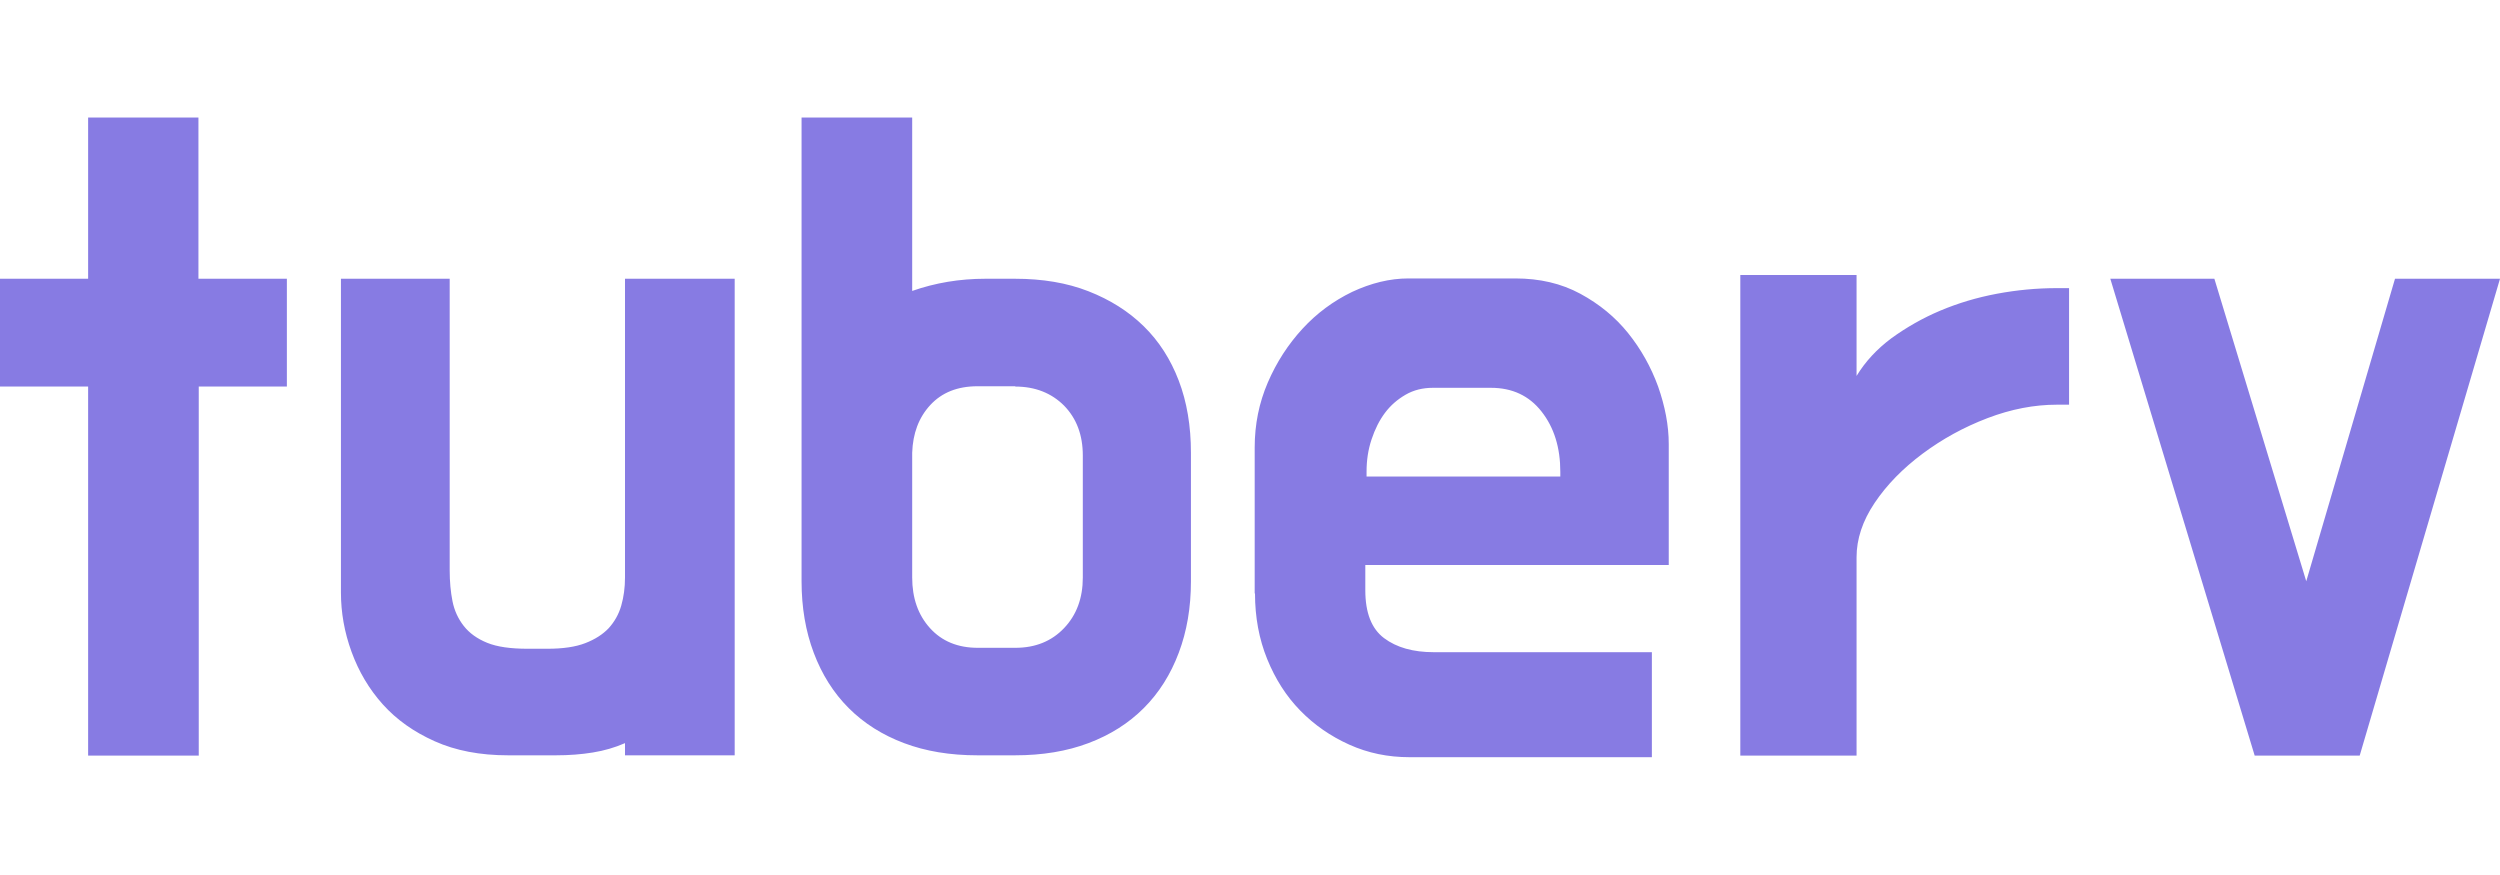
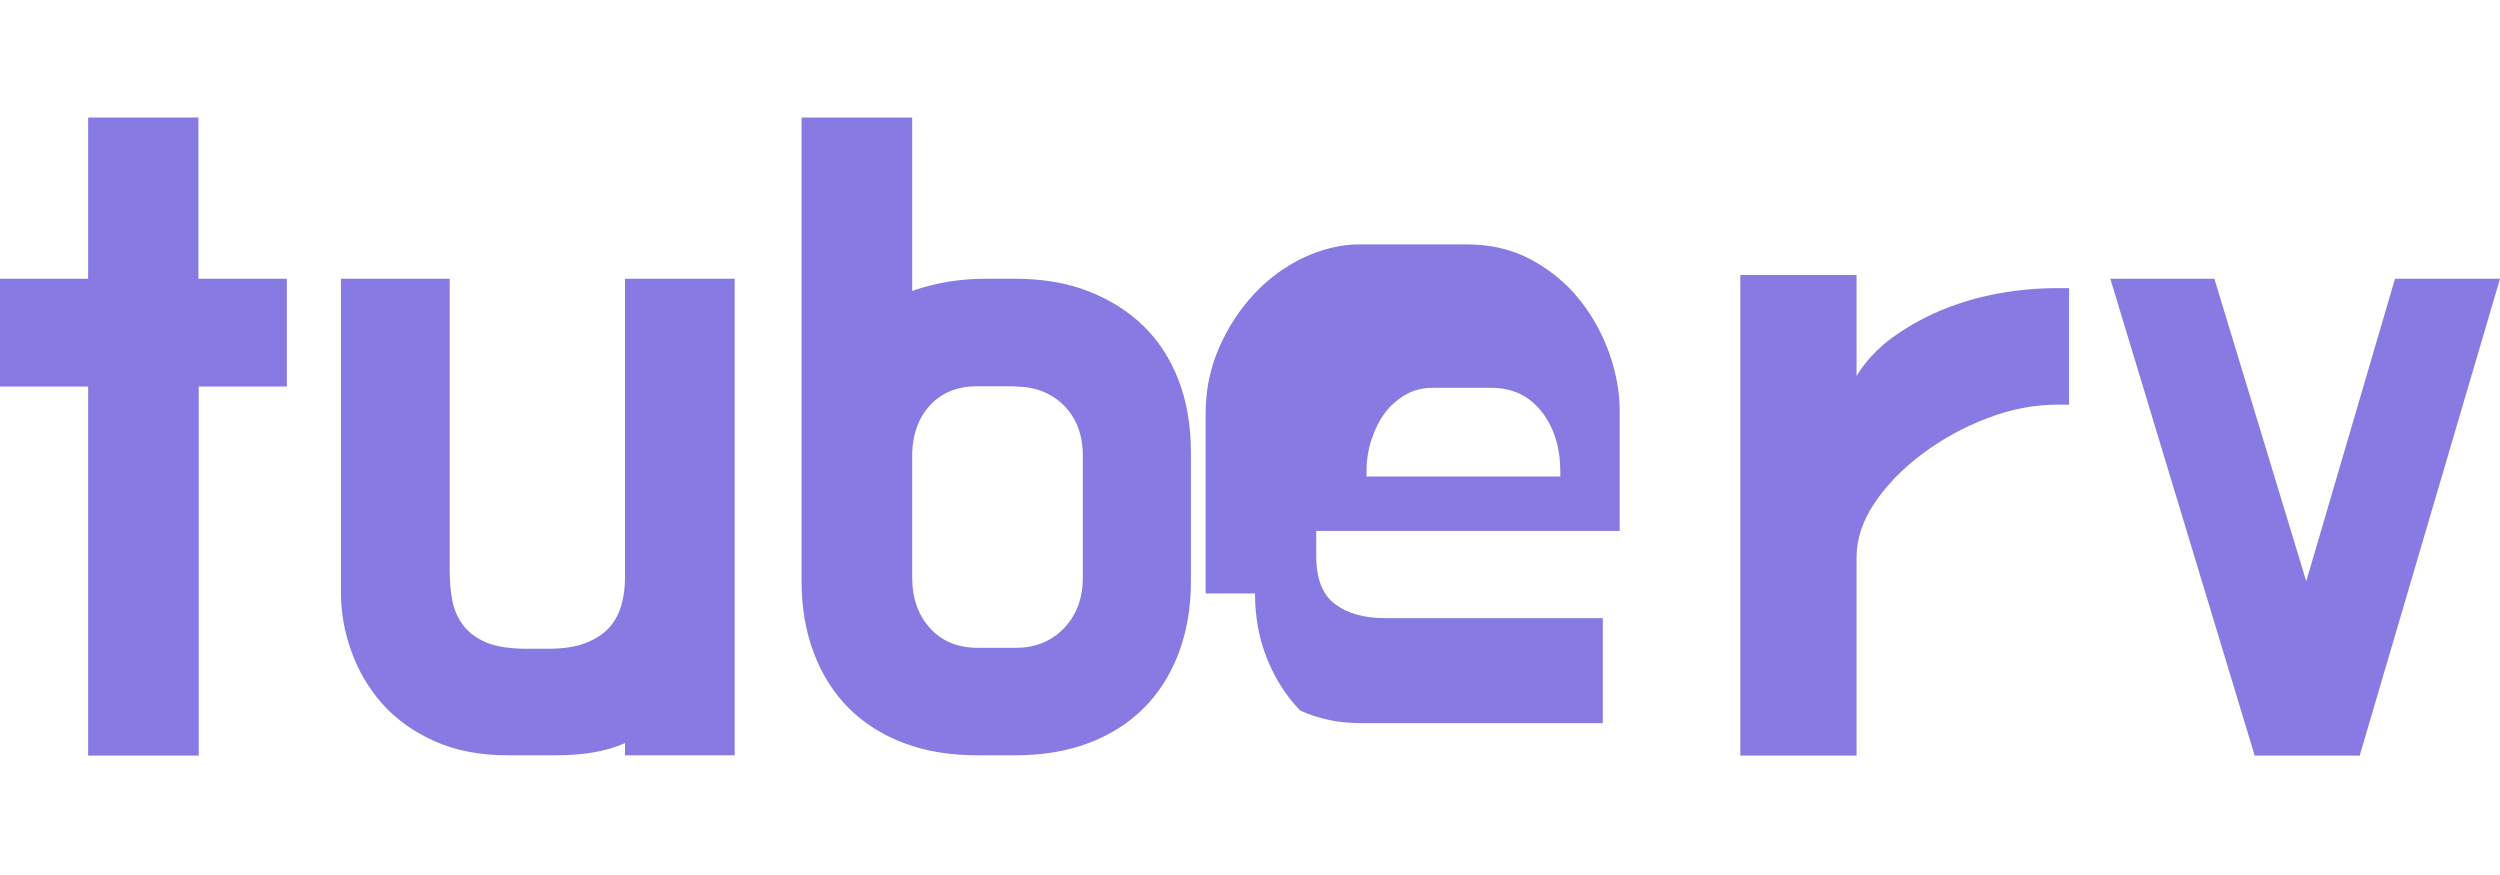
<svg xmlns="http://www.w3.org/2000/svg" version="1.1" id="圖層_1" x="0px" y="0px" viewBox="0 0 80 28" style="enable-background:new 0 0 80 28;" xml:space="preserve">
-   <path style="fill:#877BE3;" d="M80,8.92h-3.36L73.8,18.6l-2.94-9.68h-3.33l4.62,15.26h3.36L80,8.92z M59.41,8.8h-3.72v15.38h3.72v-6.35  c0-0.58,0.19-1.16,0.58-1.74c0.39-0.58,0.9-1.1,1.53-1.57c0.63-0.47,1.32-0.85,2.08-1.14c0.76-0.29,1.5-0.43,2.22-0.43h0.39V9.22  h-0.39c-0.64,0-1.28,0.06-1.92,0.18c-0.64,0.12-1.24,0.3-1.81,0.54c-0.57,0.24-1.09,0.54-1.56,0.88c-0.47,0.35-0.84,0.75-1.12,1.21  V8.8z M43.73,15.09c0-0.36,0.05-0.7,0.16-1.03c0.11-0.33,0.25-0.61,0.43-0.85c0.18-0.24,0.4-0.43,0.66-0.58  c0.26-0.15,0.55-0.22,0.87-0.22h1.86c0.68,0,1.22,0.25,1.62,0.76c0.4,0.51,0.6,1.15,0.6,1.93v0.15h-6.2V15.09z M40.16,18.99  c0,0.76,0.13,1.46,0.39,2.1c0.26,0.64,0.61,1.19,1.06,1.65c0.45,0.46,0.97,0.82,1.57,1.09c0.6,0.27,1.24,0.4,1.92,0.4h7.76v-3.36  h-6.98c-0.66,0-1.19-0.15-1.59-0.45c-0.4-0.3-0.6-0.81-0.6-1.53v-0.81h9.71v-3.87c0-0.6-0.12-1.21-0.34-1.84  c-0.23-0.63-0.55-1.2-0.96-1.71c-0.41-0.51-0.92-0.93-1.53-1.26c-0.61-0.33-1.3-0.49-2.08-0.49h-3.42c-0.6,0-1.2,0.15-1.8,0.43  c-0.6,0.29-1.13,0.68-1.59,1.18c-0.46,0.5-0.83,1.07-1.11,1.72c-0.28,0.65-0.42,1.34-0.42,2.08V18.99z M32.49,12.37  c0.64,0,1.16,0.21,1.56,0.61c0.4,0.41,0.6,0.94,0.6,1.6v3.9c0,0.66-0.2,1.2-0.6,1.62c-0.4,0.42-0.92,0.63-1.56,0.63h-1.2  c-0.64,0-1.15-0.21-1.53-0.63c-0.38-0.42-0.57-0.96-0.57-1.62v-3.99c0.02-0.62,0.21-1.13,0.58-1.53c0.37-0.4,0.87-0.6,1.51-0.6  H32.49z M31.53,8.92c-0.82,0-1.6,0.13-2.34,0.39V3.76h-3.54v10.49v0.24v4.11c0,0.84,0.13,1.6,0.39,2.29  c0.26,0.69,0.63,1.28,1.12,1.77c0.49,0.49,1.08,0.86,1.77,1.12c0.69,0.26,1.47,0.39,2.35,0.39h1.2c0.88,0,1.66-0.13,2.35-0.39  c0.69-0.26,1.28-0.63,1.77-1.12c0.49-0.49,0.86-1.08,1.12-1.77c0.26-0.69,0.39-1.45,0.39-2.29v-4.11c0-0.86-0.13-1.63-0.39-2.31  c-0.26-0.68-0.63-1.26-1.12-1.74c-0.49-0.48-1.08-0.85-1.77-1.12c-0.69-0.27-1.47-0.4-2.35-0.4H31.53z M16.88,20.76  c-0.54,0-0.97-0.06-1.29-0.19c-0.32-0.13-0.57-0.31-0.75-0.54c-0.18-0.23-0.3-0.49-0.36-0.79c-0.06-0.3-0.09-0.63-0.09-0.99V8.92  h-3.48v10.04c0,0.64,0.11,1.27,0.34,1.9c0.23,0.63,0.56,1.19,1,1.68c0.44,0.49,0.99,0.88,1.66,1.18c0.67,0.3,1.45,0.45,2.35,0.45  h1.53c0.42,0,0.81-0.03,1.18-0.09c0.37-0.06,0.71-0.16,1.03-0.3v0.39h3.51V8.92h-3.51v9.56c0,0.32-0.04,0.62-0.12,0.9  c-0.08,0.28-0.22,0.52-0.4,0.72c-0.19,0.2-0.44,0.36-0.75,0.48c-0.31,0.12-0.71,0.18-1.21,0.18H16.88z M0,12.37h2.82v11.81h3.54  V12.37h2.82V8.92H6.35V3.76H2.82v5.16H0V12.37z" />
+   <path style="fill:#877BE3;" d="M80,8.92h-3.36L73.8,18.6l-2.94-9.68h-3.33l4.62,15.26h3.36L80,8.92z M59.41,8.8h-3.72v15.38h3.72v-6.35  c0-0.58,0.19-1.16,0.58-1.74c0.39-0.58,0.9-1.1,1.53-1.57c0.63-0.47,1.32-0.85,2.08-1.14c0.76-0.29,1.5-0.43,2.22-0.43h0.39V9.22  h-0.39c-0.64,0-1.28,0.06-1.92,0.18c-0.64,0.12-1.24,0.3-1.81,0.54c-0.57,0.24-1.09,0.54-1.56,0.88c-0.47,0.35-0.84,0.75-1.12,1.21  V8.8z M43.73,15.09c0-0.36,0.05-0.7,0.16-1.03c0.11-0.33,0.25-0.61,0.43-0.85c0.18-0.24,0.4-0.43,0.66-0.58  c0.26-0.15,0.55-0.22,0.87-0.22h1.86c0.68,0,1.22,0.25,1.62,0.76c0.4,0.51,0.6,1.15,0.6,1.93v0.15h-6.2V15.09z M40.16,18.99  c0,0.76,0.13,1.46,0.39,2.1c0.26,0.64,0.61,1.19,1.06,1.65c0.6,0.27,1.24,0.4,1.92,0.4h7.76v-3.36  h-6.98c-0.66,0-1.19-0.15-1.59-0.45c-0.4-0.3-0.6-0.81-0.6-1.53v-0.81h9.71v-3.87c0-0.6-0.12-1.21-0.34-1.84  c-0.23-0.63-0.55-1.2-0.96-1.71c-0.41-0.51-0.92-0.93-1.53-1.26c-0.61-0.33-1.3-0.49-2.08-0.49h-3.42c-0.6,0-1.2,0.15-1.8,0.43  c-0.6,0.29-1.13,0.68-1.59,1.18c-0.46,0.5-0.83,1.07-1.11,1.72c-0.28,0.65-0.42,1.34-0.42,2.08V18.99z M32.49,12.37  c0.64,0,1.16,0.21,1.56,0.61c0.4,0.41,0.6,0.94,0.6,1.6v3.9c0,0.66-0.2,1.2-0.6,1.62c-0.4,0.42-0.92,0.63-1.56,0.63h-1.2  c-0.64,0-1.15-0.21-1.53-0.63c-0.38-0.42-0.57-0.96-0.57-1.62v-3.99c0.02-0.62,0.21-1.13,0.58-1.53c0.37-0.4,0.87-0.6,1.51-0.6  H32.49z M31.53,8.92c-0.82,0-1.6,0.13-2.34,0.39V3.76h-3.54v10.49v0.24v4.11c0,0.84,0.13,1.6,0.39,2.29  c0.26,0.69,0.63,1.28,1.12,1.77c0.49,0.49,1.08,0.86,1.77,1.12c0.69,0.26,1.47,0.39,2.35,0.39h1.2c0.88,0,1.66-0.13,2.35-0.39  c0.69-0.26,1.28-0.63,1.77-1.12c0.49-0.49,0.86-1.08,1.12-1.77c0.26-0.69,0.39-1.45,0.39-2.29v-4.11c0-0.86-0.13-1.63-0.39-2.31  c-0.26-0.68-0.63-1.26-1.12-1.74c-0.49-0.48-1.08-0.85-1.77-1.12c-0.69-0.27-1.47-0.4-2.35-0.4H31.53z M16.88,20.76  c-0.54,0-0.97-0.06-1.29-0.19c-0.32-0.13-0.57-0.31-0.75-0.54c-0.18-0.23-0.3-0.49-0.36-0.79c-0.06-0.3-0.09-0.63-0.09-0.99V8.92  h-3.48v10.04c0,0.64,0.11,1.27,0.34,1.9c0.23,0.63,0.56,1.19,1,1.68c0.44,0.49,0.99,0.88,1.66,1.18c0.67,0.3,1.45,0.45,2.35,0.45  h1.53c0.42,0,0.81-0.03,1.18-0.09c0.37-0.06,0.71-0.16,1.03-0.3v0.39h3.51V8.92h-3.51v9.56c0,0.32-0.04,0.62-0.12,0.9  c-0.08,0.28-0.22,0.52-0.4,0.72c-0.19,0.2-0.44,0.36-0.75,0.48c-0.31,0.12-0.71,0.18-1.21,0.18H16.88z M0,12.37h2.82v11.81h3.54  V12.37h2.82V8.92H6.35V3.76H2.82v5.16H0V12.37z" />
  <g>
</g>
  <g>
</g>
  <g>
</g>
  <g>
</g>
  <g>
</g>
  <g>
</g>
  <g>
</g>
  <g>
</g>
  <g>
</g>
  <g>
</g>
  <g>
</g>
  <g>
</g>
  <g>
</g>
  <g>
</g>
  <g>
</g>
</svg>